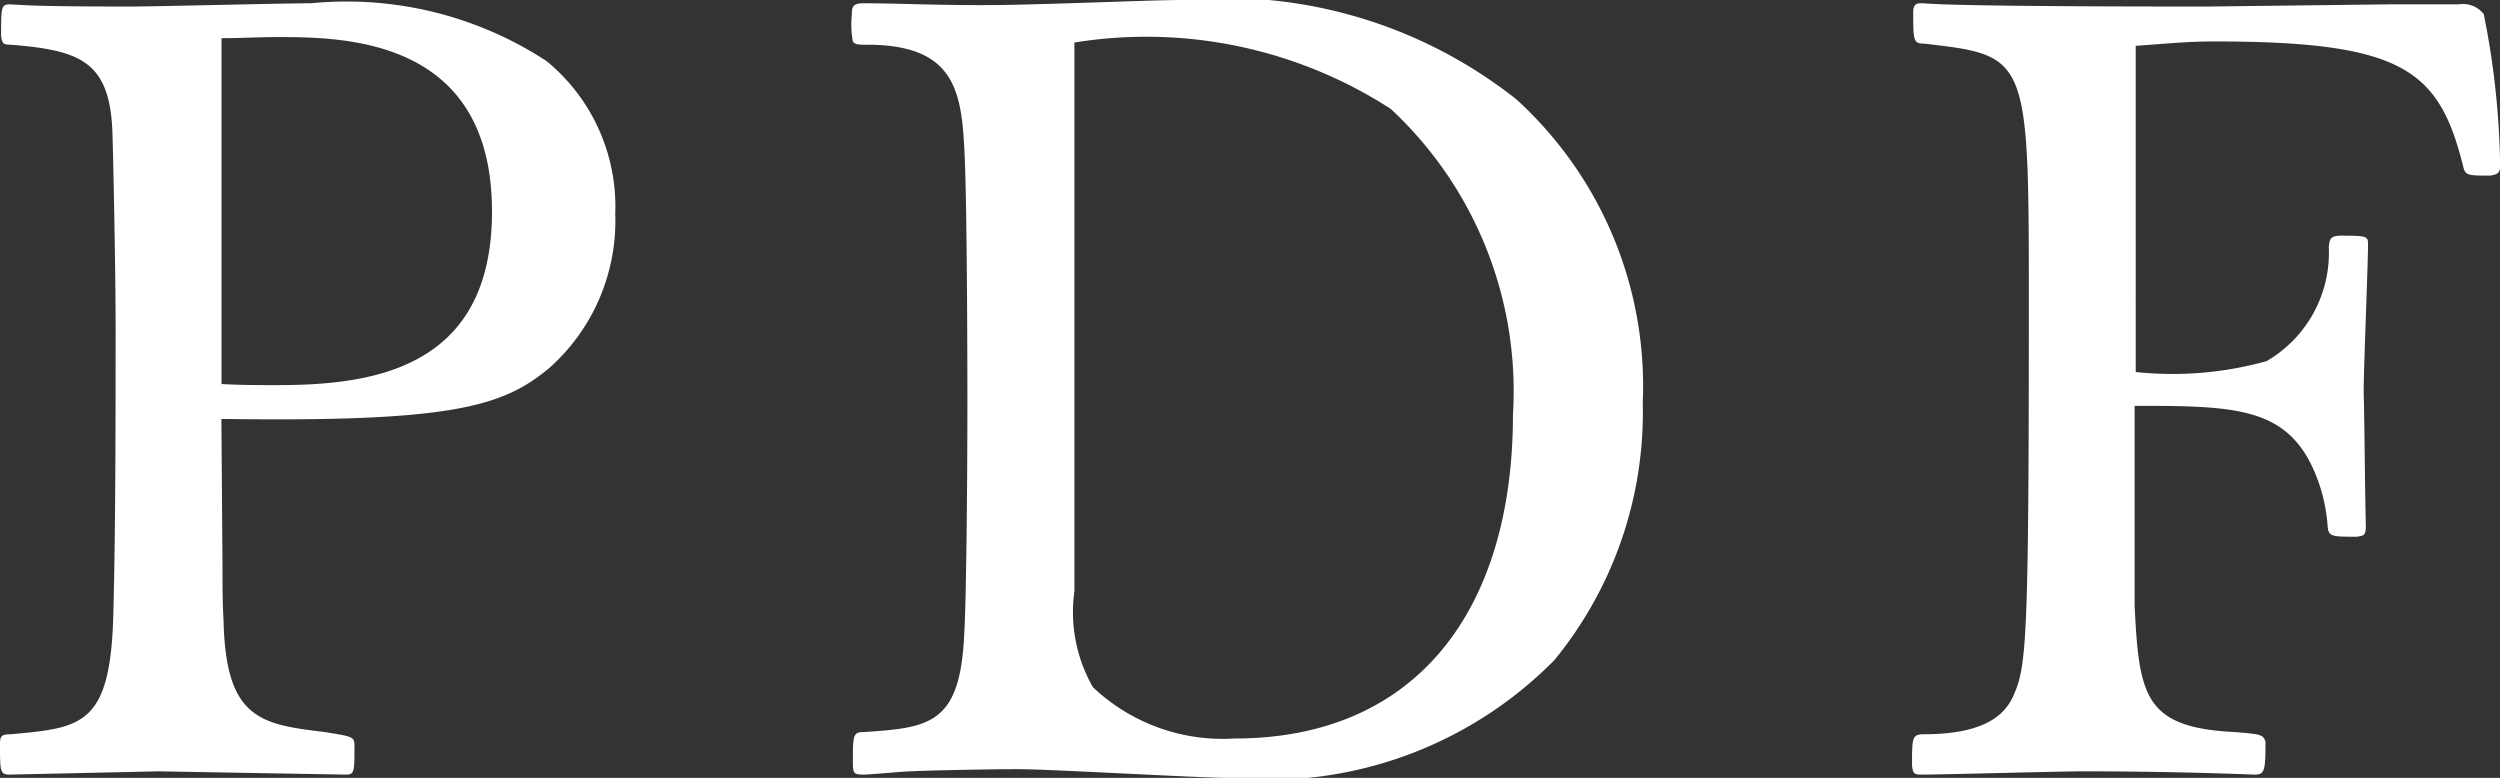
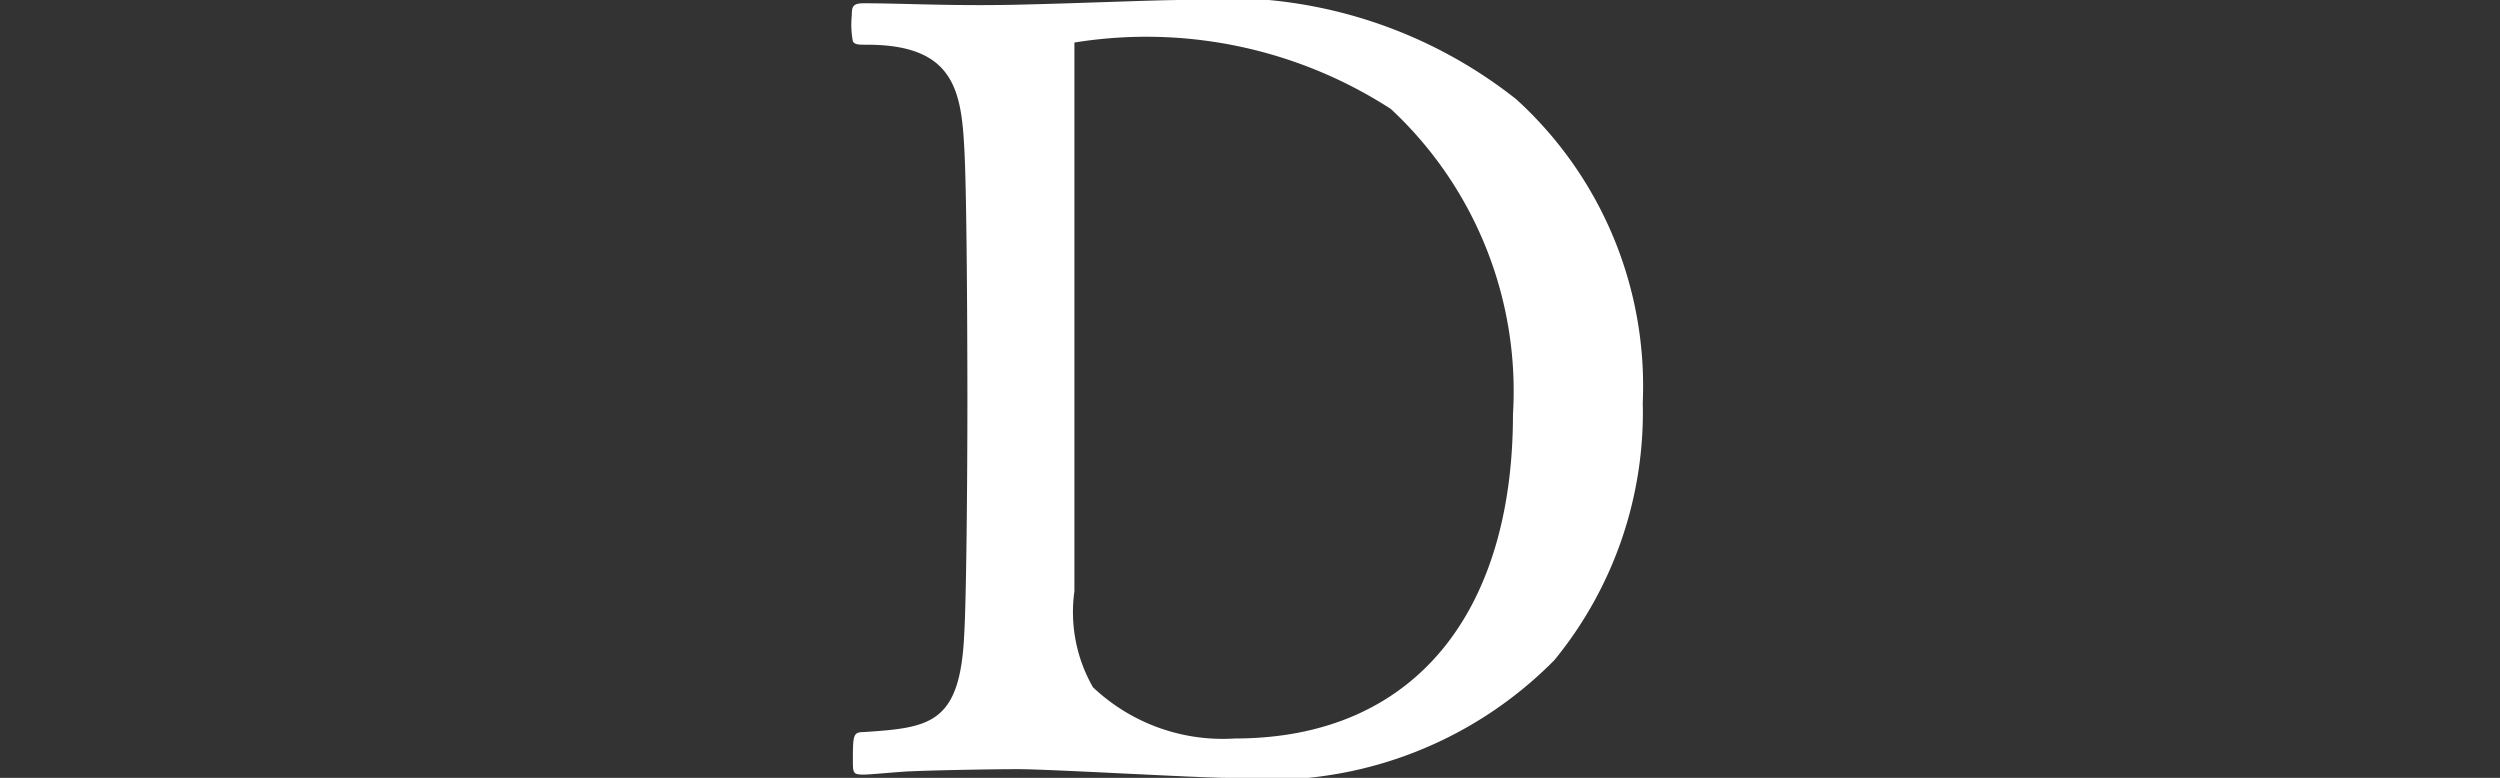
<svg xmlns="http://www.w3.org/2000/svg" viewBox="0 0 20.63 6.419">
  <rect x="0" y="0" width="20.63" height="6.419" fill="#333333" stroke="none" />
  <defs>
    <style>.cls-1{fill:#fff;}</style>
  </defs>
  <title>アセット 34</title>
  <g id="レイヤー_2" data-name="レイヤー 2">
    <g id="レイヤー_1-2" data-name="レイヤー 1">
-       <path class="cls-1" d="M.252.045c.252.009.693.009.828.009.207,0,1.251-.027,1.486-.027A3.014,3.014,0,0,1,4.51.504a1.551,1.551,0,0,1,.567,1.26,1.624,1.624,0,0,1-.541,1.27c-.387.324-.81.45-2.709.423l.009,1.207c0,.153,0,.306.009.459.018.811.306.855.837.918.216.036.243.036.243.108,0,.225,0,.243-.072.243q-.77-.013-1.54-.027C.9,6.374.495,6.383.081,6.392,0,6.392,0,6.365,0,6.14c0-.063.009-.081.09-.081C.684,6.005.918,5.987.936,5.033.954,4.349.954,3.394.954,2.674c0-.396-.018-1.341-.027-1.603C.9.504.657.415.09.369c-.063,0-.072-.009-.081-.072,0-.234,0-.261.072-.261ZM1.828,3.169c.153.009.306.009.459.009.774,0,1.773-.126,1.773-1.432C4.06.315,2.845.306,2.287.306c-.153,0-.306.009-.459.009Z" />
      <path class="cls-1" d="M10.135,6.419c-.252,0-1.467-.072-1.738-.072-.189,0-.702.009-.882.018-.054,0-.333.027-.387.027-.081,0-.09-.009-.09-.099,0-.225,0-.252.09-.252.54-.036.792-.063.828-.792.018-.279.027-1.269.027-1.944,0-.018,0-1.684-.027-2.106C7.93.72,7.849.369,7.155.369c-.072,0-.099,0-.117-.027A.752.752,0,0,1,7.029.126c0-.072.009-.099.099-.099.342,0,.774.027,1.377.009C8.893.027,9.55,0,9.748,0a3.874,3.874,0,0,1,2.764.819,3.198,3.198,0,0,1,1.044,2.503,3.227,3.227,0,0,1-.729,2.125A3.317,3.317,0,0,1,10.135,6.419ZM8.866,4.879a1.246,1.246,0,0,0,.153.792,1.558,1.558,0,0,0,1.17.423c1.495,0,2.296-1.054,2.296-2.674a3.18,3.18,0,0,0-1.008-2.521A3.715,3.715,0,0,0,8.866.351Z" />
-       <path class="cls-1" d="M20.289.036a.216.216,0,0,1,.207.081,6.728,6.728,0,0,1,.135,1.251c0,.063-.027.072-.081.081-.189,0-.207,0-.225-.081C20.126.576,19.829.342,18.272.342c-.225,0-.387.018-.648.036V3.07A2.892,2.892,0,0,0,18.704,2.98a1.034,1.034,0,0,0,.513-.945c.009-.072.018-.081.081-.09.216,0,.243,0,.243.063,0,.18-.036,1.026-.036,1.224.009.369.009.738.018,1.107,0,.081-.018.081-.072.09-.207,0-.234,0-.243-.081a1.405,1.405,0,0,0-.063-.333c-.216-.657-.648-.666-1.53-.666V4.997c.036.747.081,1.008.828,1.044.207.018.234.018.252.081,0,.243-.009.27-.09.27-.477-.018-.945-.027-1.422-.027-.189,0-1.125.027-1.333.027-.054,0-.063-.009-.072-.072,0-.234,0-.261.099-.261.567,0,.693-.207.748-.342.099-.234.117-.504.117-3.241,0-2.017-.009-2.017-.864-2.116-.09,0-.09-.027-.09-.261,0-.072.036-.072.072-.072h.009c.306.027,1.881.027,2.35.027L19.703.036Z" />
    </g>
  </g>
</svg>